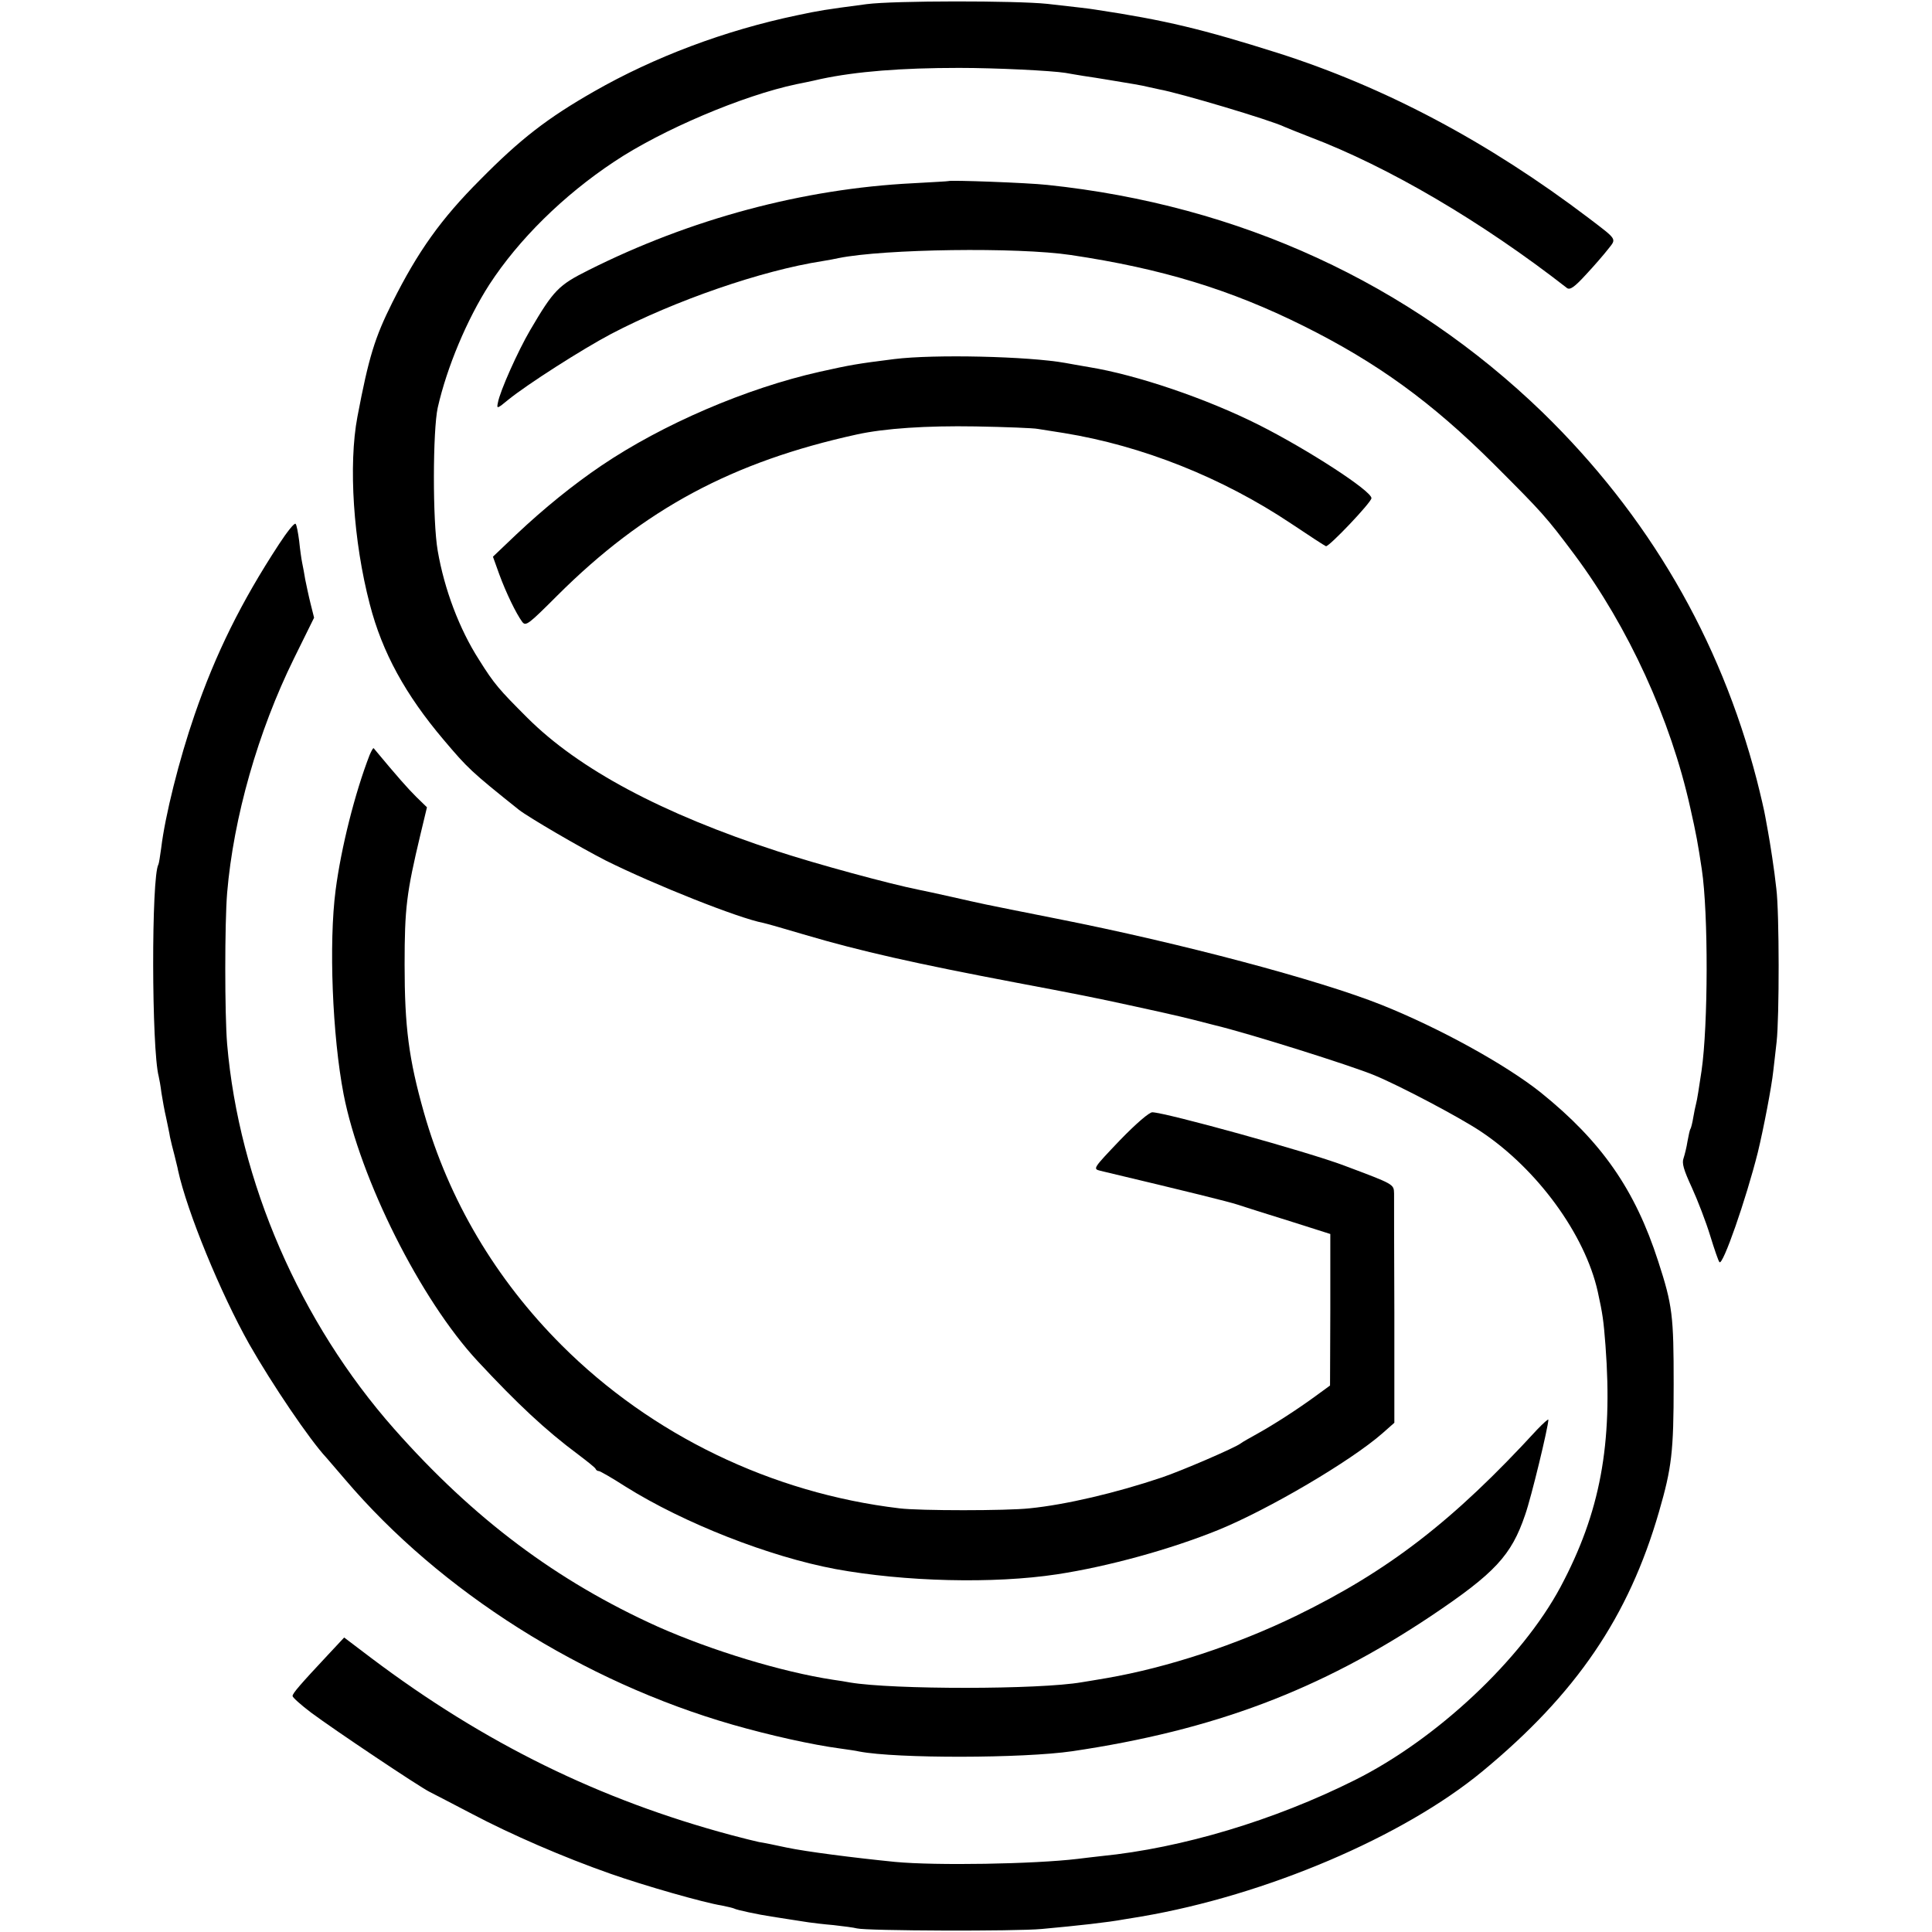
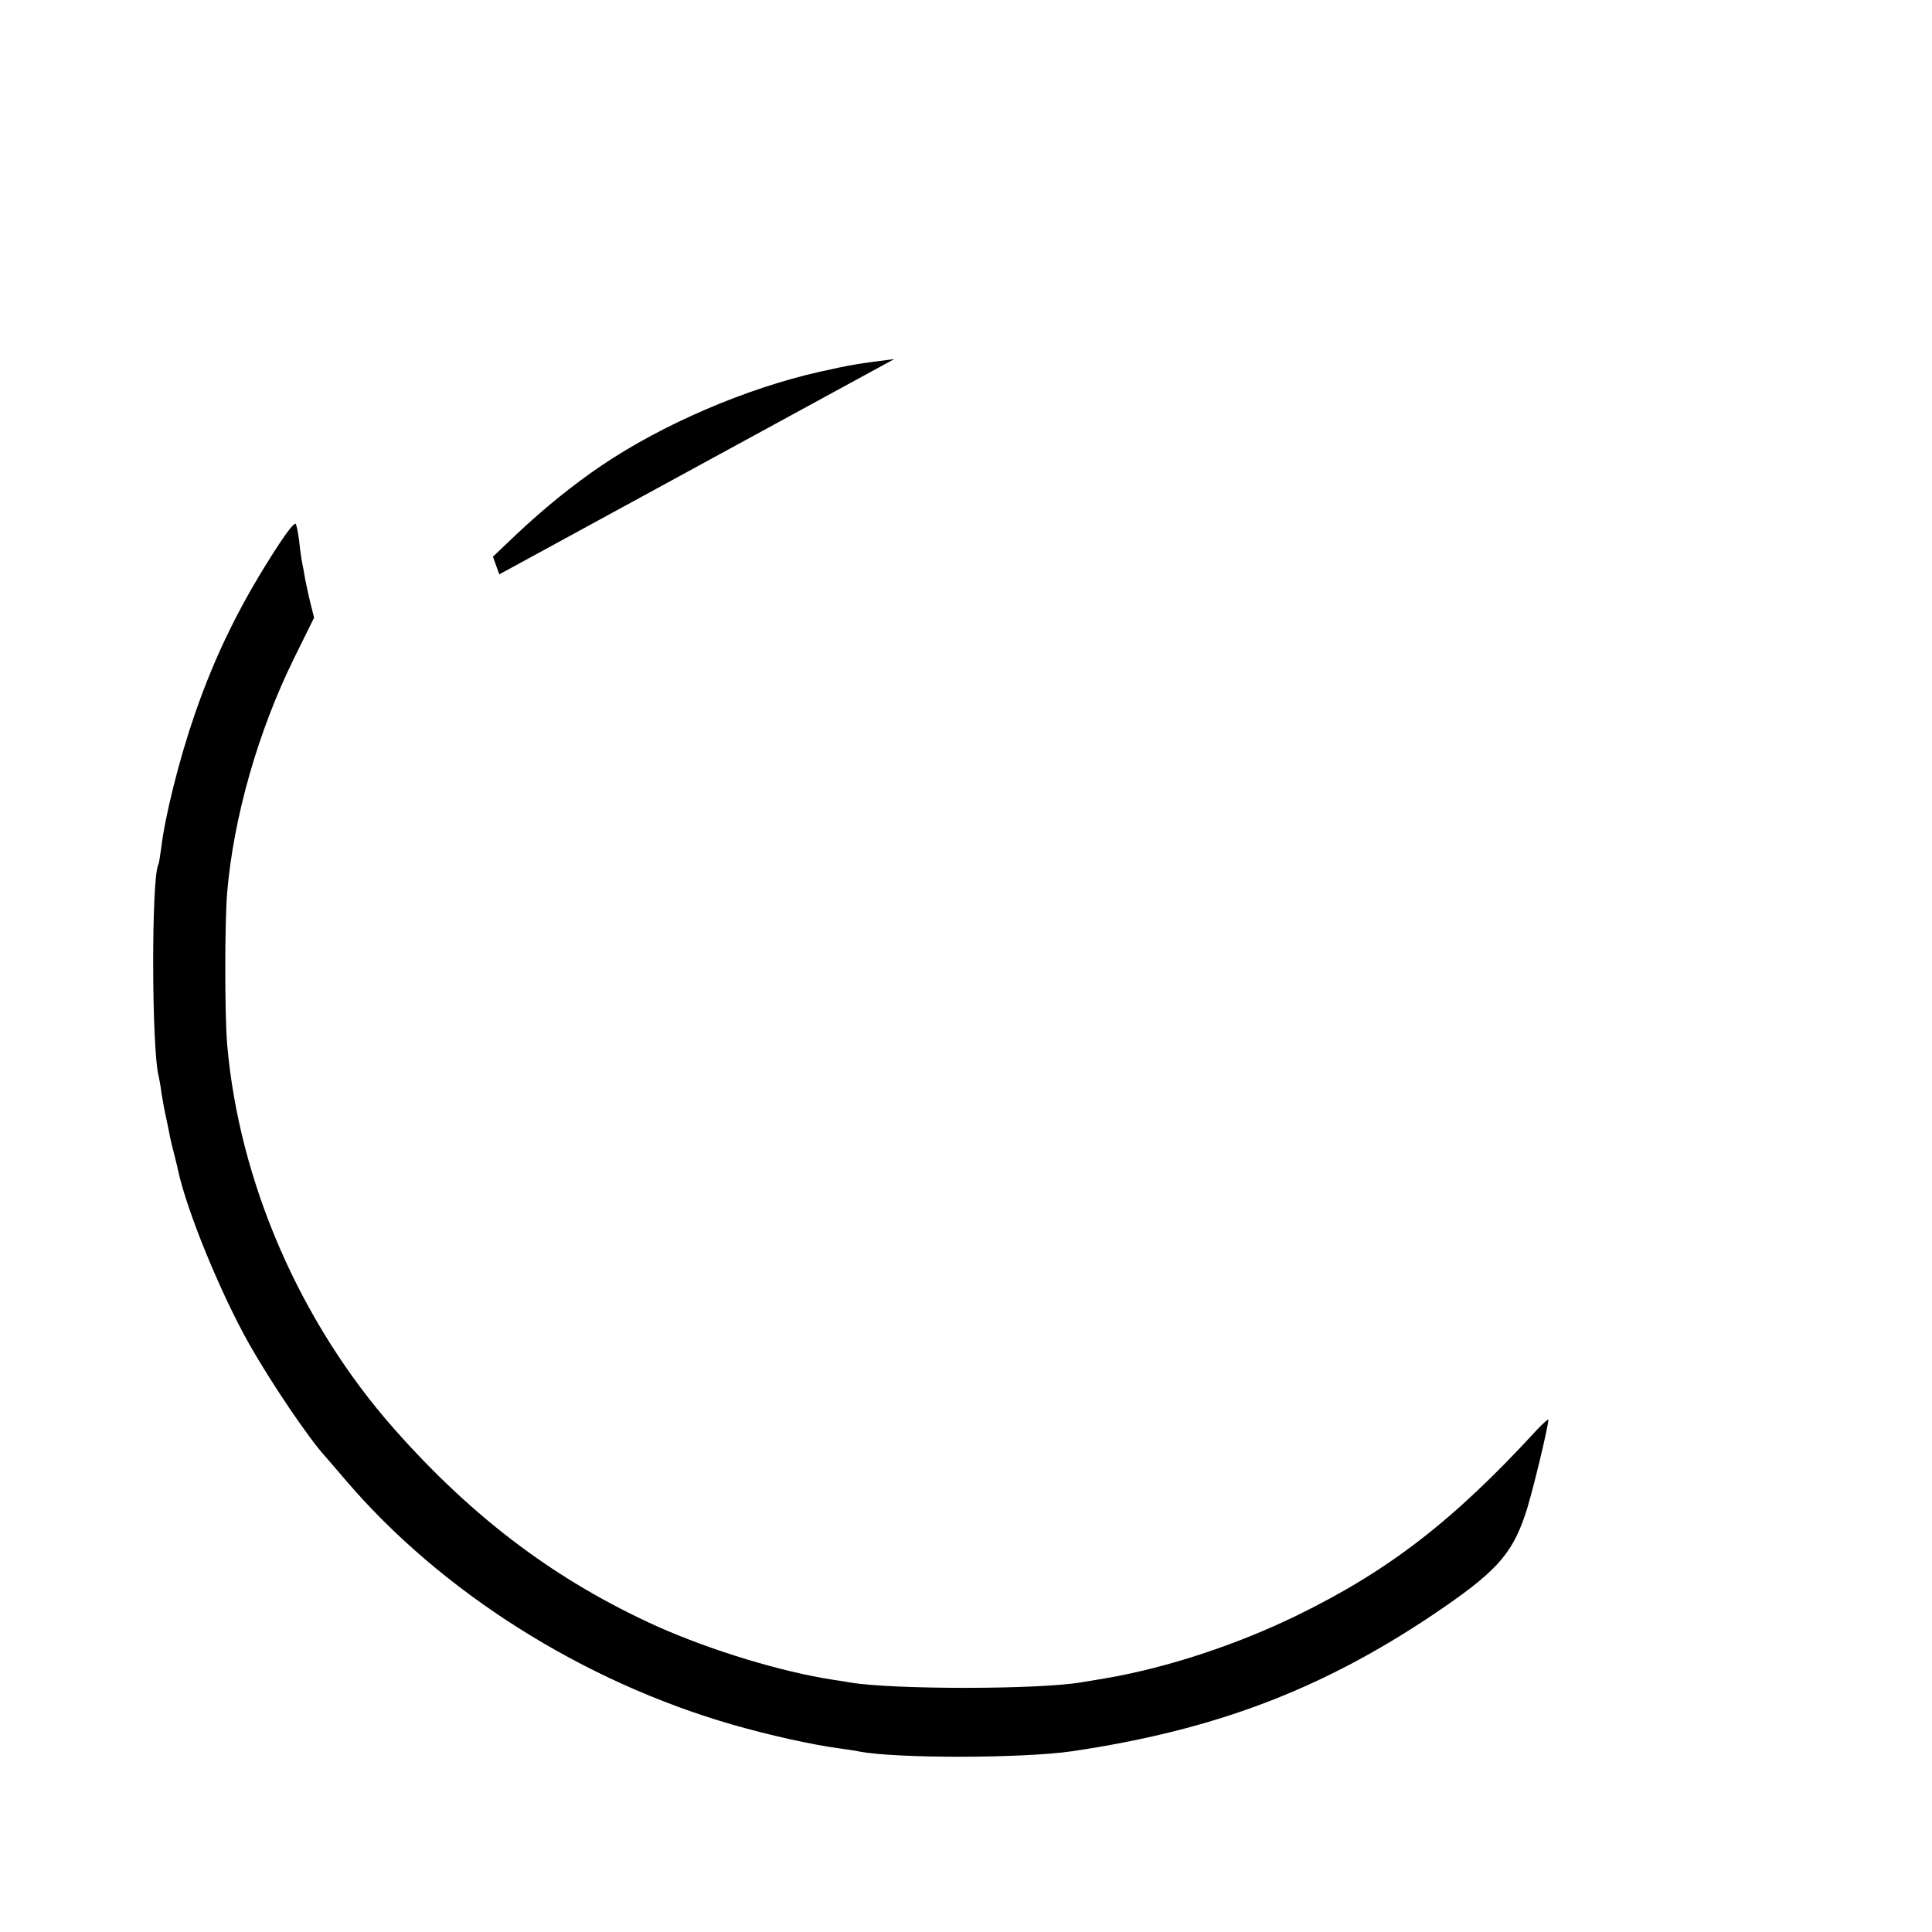
<svg xmlns="http://www.w3.org/2000/svg" version="1.0" width="700pt" height="700pt" viewBox="0 0 700 700" preserveAspectRatio="xMidYMid meet">
  <g transform="translate(0,700) scale(0.1,-0.1)" fill="#000000" stroke="none">
-     <path d="M3140 6985 c-159 -21 -169 -23 -250 -40 -264 -55 -520 -152 -737 -276 -170 -97 -268 -173 -413 -320 -142 -142 -226 -260 -319 -446 -63 -126 -85 -197 -126 -413 -33 -174 -15 -451 45 -680 45 -174 129 -327 267 -490 88 -104 99 -115 273 -254 36 -28 223 -137 315 -184 177 -88 481 -209 571 -226 10 -2 80 -22 154 -44 197 -58 396 -103 760 -172 212 -40 289 -55 430 -86 63 -14 124 -27 135 -30 11 -2 47 -11 80 -19 33 -9 68 -17 78 -20 121 -29 490 -145 577 -181 92 -38 310 -153 386 -204 204 -136 377 -373 423 -580 18 -82 21 -104 28 -195 27 -358 -19 -605 -163 -875 -141 -263 -449 -552 -746 -700 -290 -145 -625 -246 -918 -275 -25 -3 -63 -7 -85 -10 -158 -19 -515 -25 -662 -11 -150 15 -322 37 -393 52 -41 9 -86 18 -100 20 -14 3 -59 14 -100 25 -478 128 -895 333 -1304 641 l-99 75 -57 -61 c-101 -108 -130 -141 -130 -151 0 -5 30 -32 67 -60 86 -64 391 -268 429 -287 16 -8 85 -44 154 -80 142 -75 331 -157 502 -217 122 -43 339 -105 403 -115 20 -4 41 -9 45 -11 8 -5 88 -22 135 -29 42 -7 111 -17 135 -21 14 -2 54 -7 90 -10 36 -4 74 -9 85 -12 35 -9 576 -11 670 -2 131 12 240 24 299 35 17 3 45 7 61 10 452 77 949 289 1236 526 340 281 530 560 640 941 46 159 53 216 53 462 0 248 -4 285 -56 445 -84 260 -205 434 -426 612 -127 101 -366 233 -576 317 -228 91 -729 224 -1175 312 -297 59 -261 52 -381 79 -52 12 -106 23 -120 26 -106 21 -374 94 -514 140 -417 136 -719 297 -906 484 -101 101 -119 121 -174 209 -72 112 -126 256 -150 395 -19 108 -18 437 0 519 33 146 106 320 187 446 106 163 268 323 452 445 172 115 466 240 661 281 10 2 51 10 89 19 128 27 289 40 500 40 135 0 334 -10 385 -18 14 -3 43 -7 65 -11 22 -3 65 -10 95 -15 30 -5 71 -12 90 -15 19 -3 42 -8 50 -10 8 -2 27 -6 41 -9 69 -12 403 -111 454 -136 11 -5 52 -21 90 -36 285 -108 624 -307 933 -548 11 -7 27 4 69 50 30 32 66 74 80 92 30 38 34 32 -71 112 -364 276 -737 474 -1126 598 -272 86 -408 119 -660 157 -23 4 -70 9 -175 21 -114 12 -556 12 -655 -1z" />
-     <path d="M3437 6344 c-1 -1 -60 -4 -130 -8 -397 -20 -805 -129 -1175 -315 -108 -54 -126 -72 -211 -217 -44 -75 -110 -222 -117 -263 -5 -23 -3 -23 38 11 69 56 268 183 372 238 231 121 546 230 766 264 19 3 46 8 59 11 165 33 647 40 841 11 329 -49 578 -125 843 -257 267 -133 464 -276 688 -499 178 -178 190 -191 294 -330 195 -262 348 -596 419 -916 22 -97 28 -131 42 -224 24 -160 23 -565 -1 -730 -9 -60 -16 -106 -20 -120 -2 -8 -7 -30 -10 -49 -3 -19 -8 -38 -10 -41 -3 -4 -7 -25 -11 -46 -3 -20 -10 -48 -14 -60 -7 -18 0 -42 30 -107 21 -46 51 -124 66 -173 15 -49 30 -93 34 -97 12 -14 96 227 139 398 21 87 50 238 56 295 2 19 8 67 12 105 10 88 10 469 -1 555 -7 67 -23 168 -30 206 -2 12 -7 37 -10 55 -3 19 -17 79 -31 134 -133 513 -394 959 -776 1331 -484 468 -1098 751 -1794 824 -73 8 -352 18 -358 14z" />
-     <path d="M3240 5699 c-135 -17 -158 -21 -270 -46 -267 -60 -569 -190 -791 -340 -102 -69 -207 -154 -309 -250 l-84 -80 23 -64 c25 -68 61 -142 83 -172 13 -17 22 -10 128 96 313 312 633 484 1085 583 101 22 251 32 430 29 110 -2 211 -6 225 -9 14 -2 57 -9 95 -15 283 -46 573 -161 823 -328 64 -43 121 -80 126 -82 10 -4 165 159 165 174 1 26 -232 177 -409 266 -189 95 -442 181 -615 209 -33 6 -71 12 -85 15 -134 24 -475 32 -620 14z" />
+     <path d="M3240 5699 c-135 -17 -158 -21 -270 -46 -267 -60 -569 -190 -791 -340 -102 -69 -207 -154 -309 -250 l-84 -80 23 -64 z" />
    <path d="M1010 5027 c-136 -208 -229 -396 -305 -617 -56 -162 -107 -366 -121 -483 -4 -29 -8 -55 -10 -59 -26 -44 -25 -669 1 -768 2 -8 7 -35 10 -60 4 -25 11 -65 17 -90 5 -25 12 -56 14 -70 3 -14 10 -43 16 -65 5 -22 12 -47 13 -55 33 -151 154 -445 258 -630 82 -144 219 -347 280 -412 6 -7 37 -43 67 -78 346 -407 862 -733 1405 -889 136 -39 290 -73 388 -86 27 -4 58 -8 70 -11 136 -26 594 -25 772 1 513 76 897 221 1300 490 231 155 291 219 341 367 22 62 84 319 84 344 0 4 -18 -12 -41 -36 -303 -330 -537 -511 -874 -675 -214 -104 -465 -187 -685 -225 -36 -6 -76 -13 -90 -15 -155 -27 -684 -27 -840 -1 -14 3 -42 7 -62 10 -184 28 -438 105 -634 192 -366 165 -668 391 -956 717 -341 386 -562 895 -605 1394 -9 108 -9 439 0 548 23 273 112 585 242 849 l73 148 -13 52 c-7 28 -15 67 -19 86 -3 19 -8 46 -11 60 -3 14 -8 50 -11 80 -4 30 -9 58 -13 62 -4 5 -31 -29 -61 -75z" />
-     <path d="M1339 4264 c-53 -137 -103 -335 -123 -489 -25 -191 -12 -527 29 -740 60 -307 278 -743 485 -966 145 -156 248 -252 365 -339 33 -25 62 -48 63 -52 2 -5 7 -8 12 -8 4 0 48 -25 96 -56 212 -133 521 -254 761 -299 251 -46 573 -54 803 -19 184 28 410 90 585 161 181 74 479 249 594 350 l43 38 0 400 c-1 220 -1 414 -1 431 -1 34 0 33 -181 101 -132 50 -646 192 -695 193 -11 0 -58 -40 -118 -102 -97 -102 -98 -103 -70 -110 332 -79 460 -111 495 -122 24 -8 109 -35 190 -60 l148 -47 0 -274 -1 -275 -52 -38 c-70 -51 -151 -103 -212 -137 -27 -15 -54 -30 -60 -35 -21 -16 -214 -99 -285 -123 -166 -56 -349 -99 -480 -112 -83 -9 -399 -9 -471 0 -463 55 -899 266 -1224 591 -239 239 -409 526 -499 843 -55 194 -70 311 -70 536 0 205 7 260 57 470 l24 100 -39 38 c-31 31 -65 69 -154 176 -2 2 -8 -9 -15 -25z" />
  </g>
</svg>